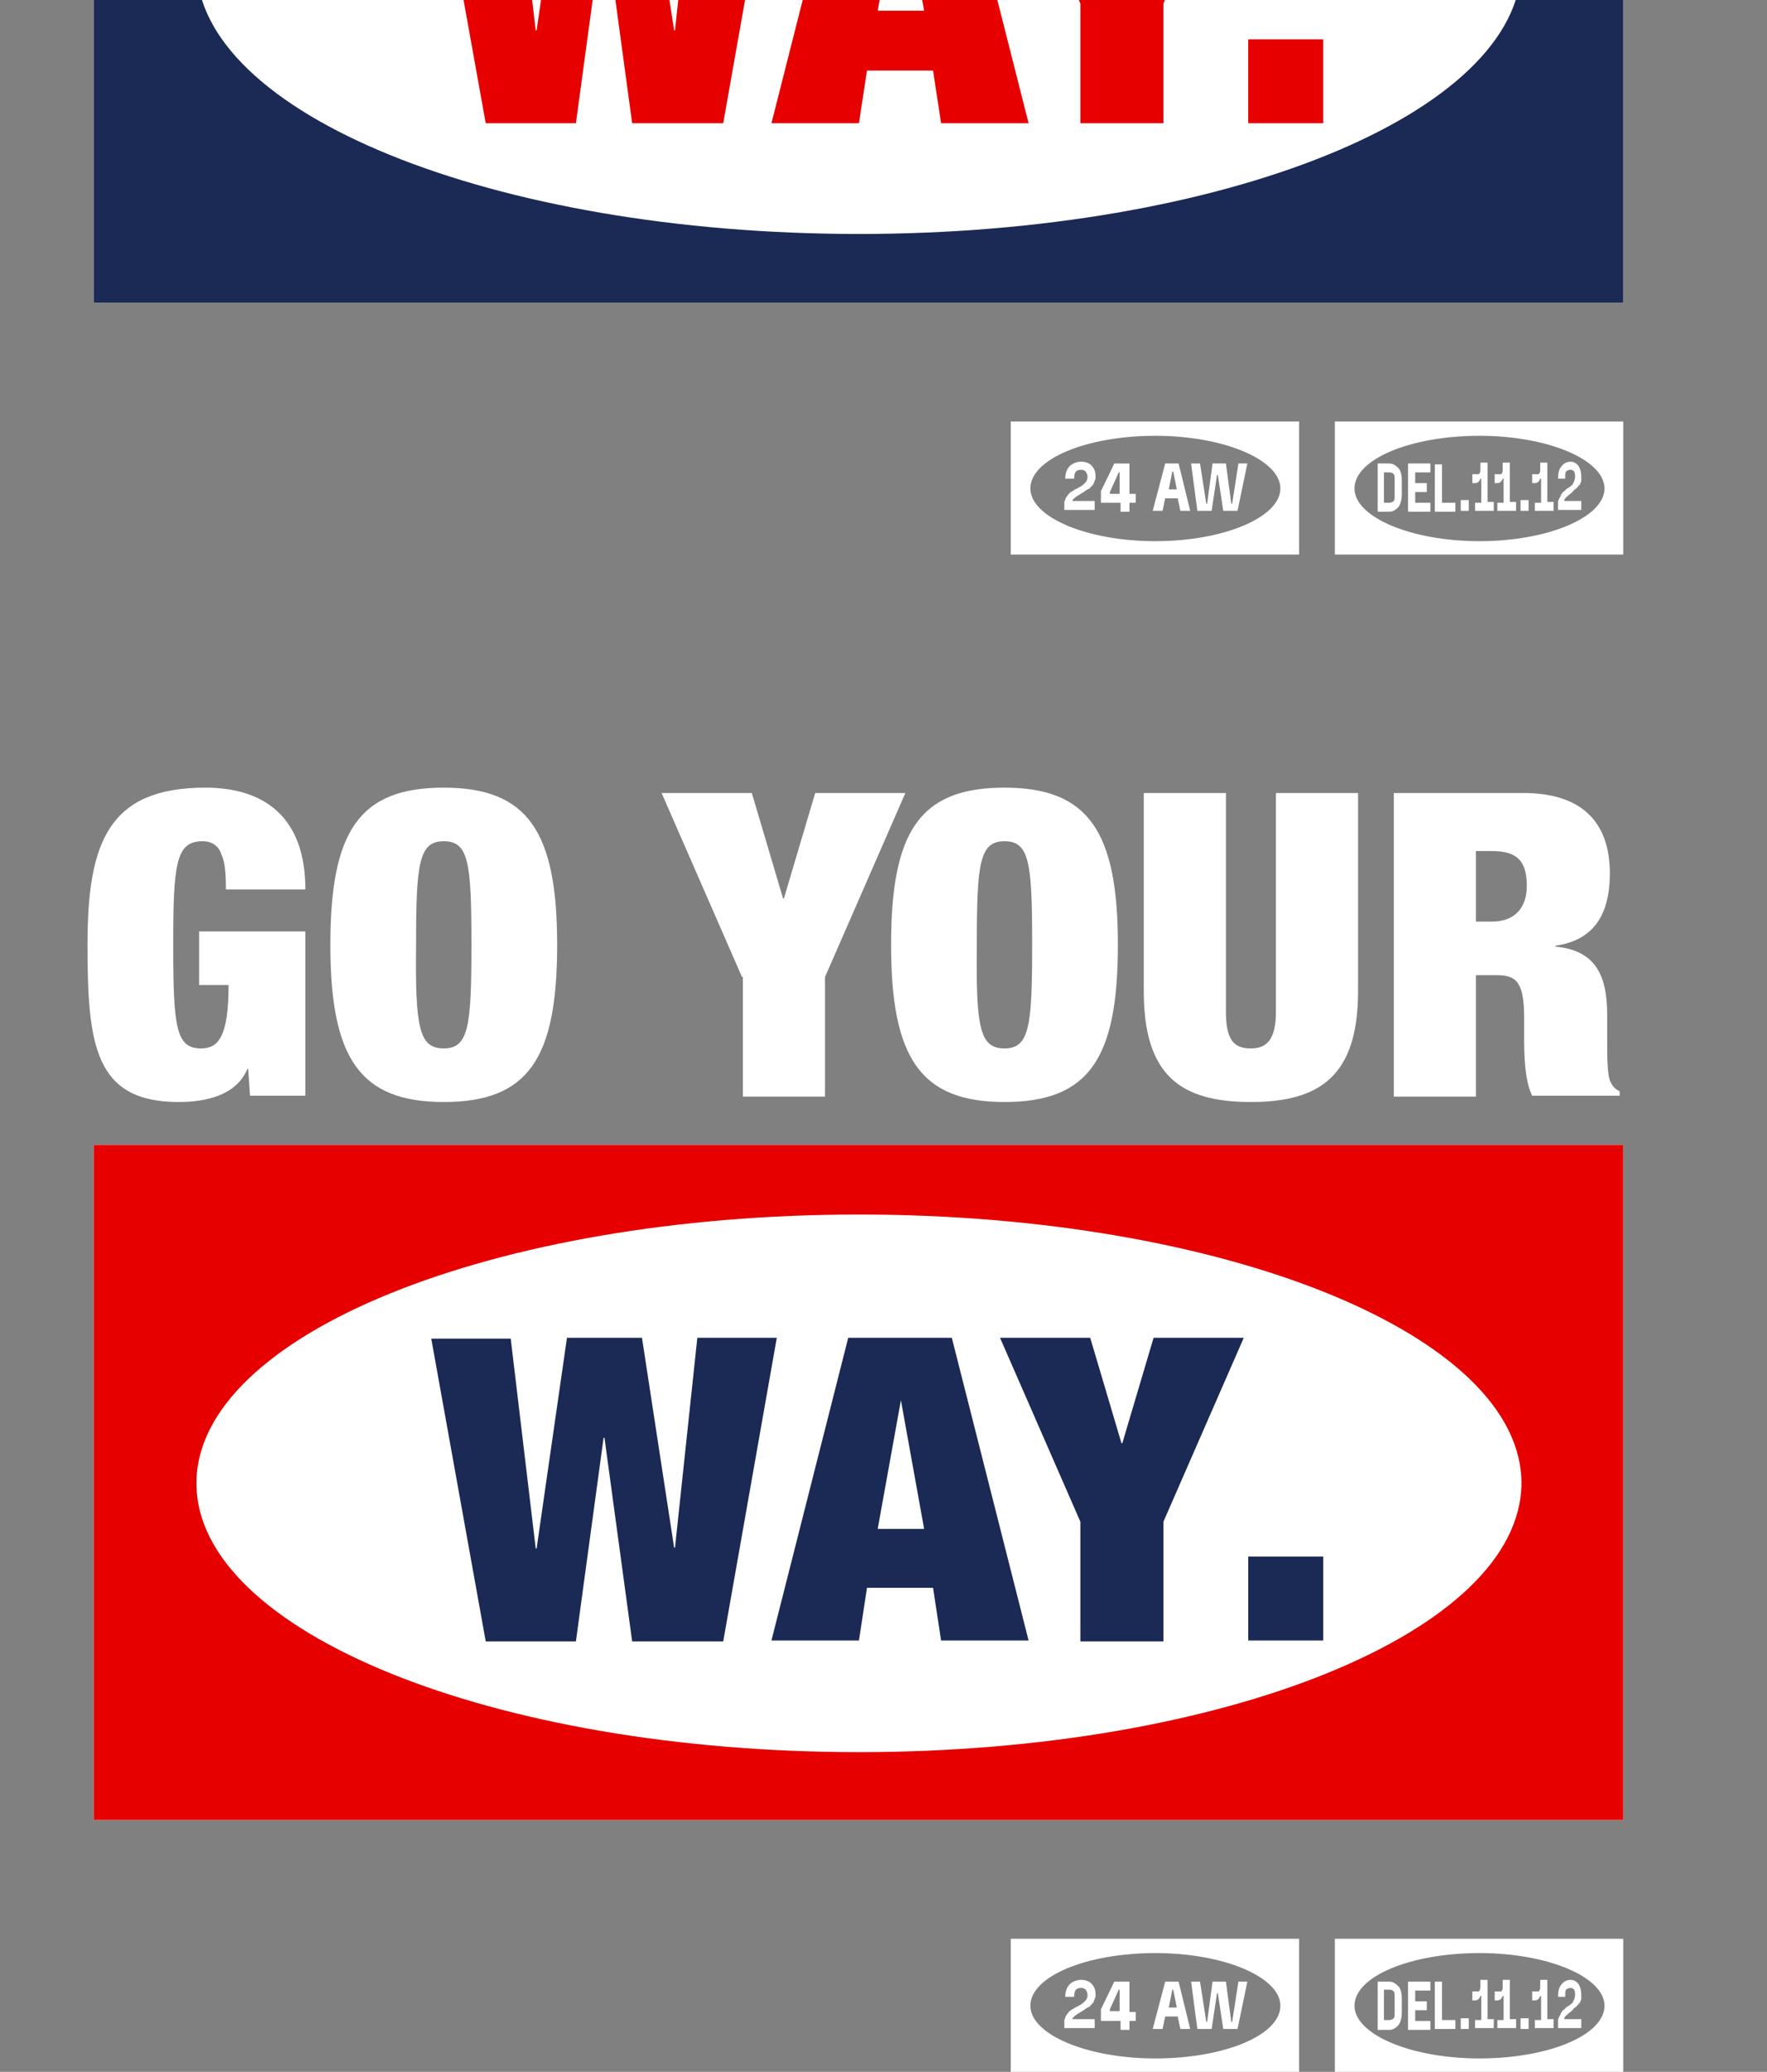
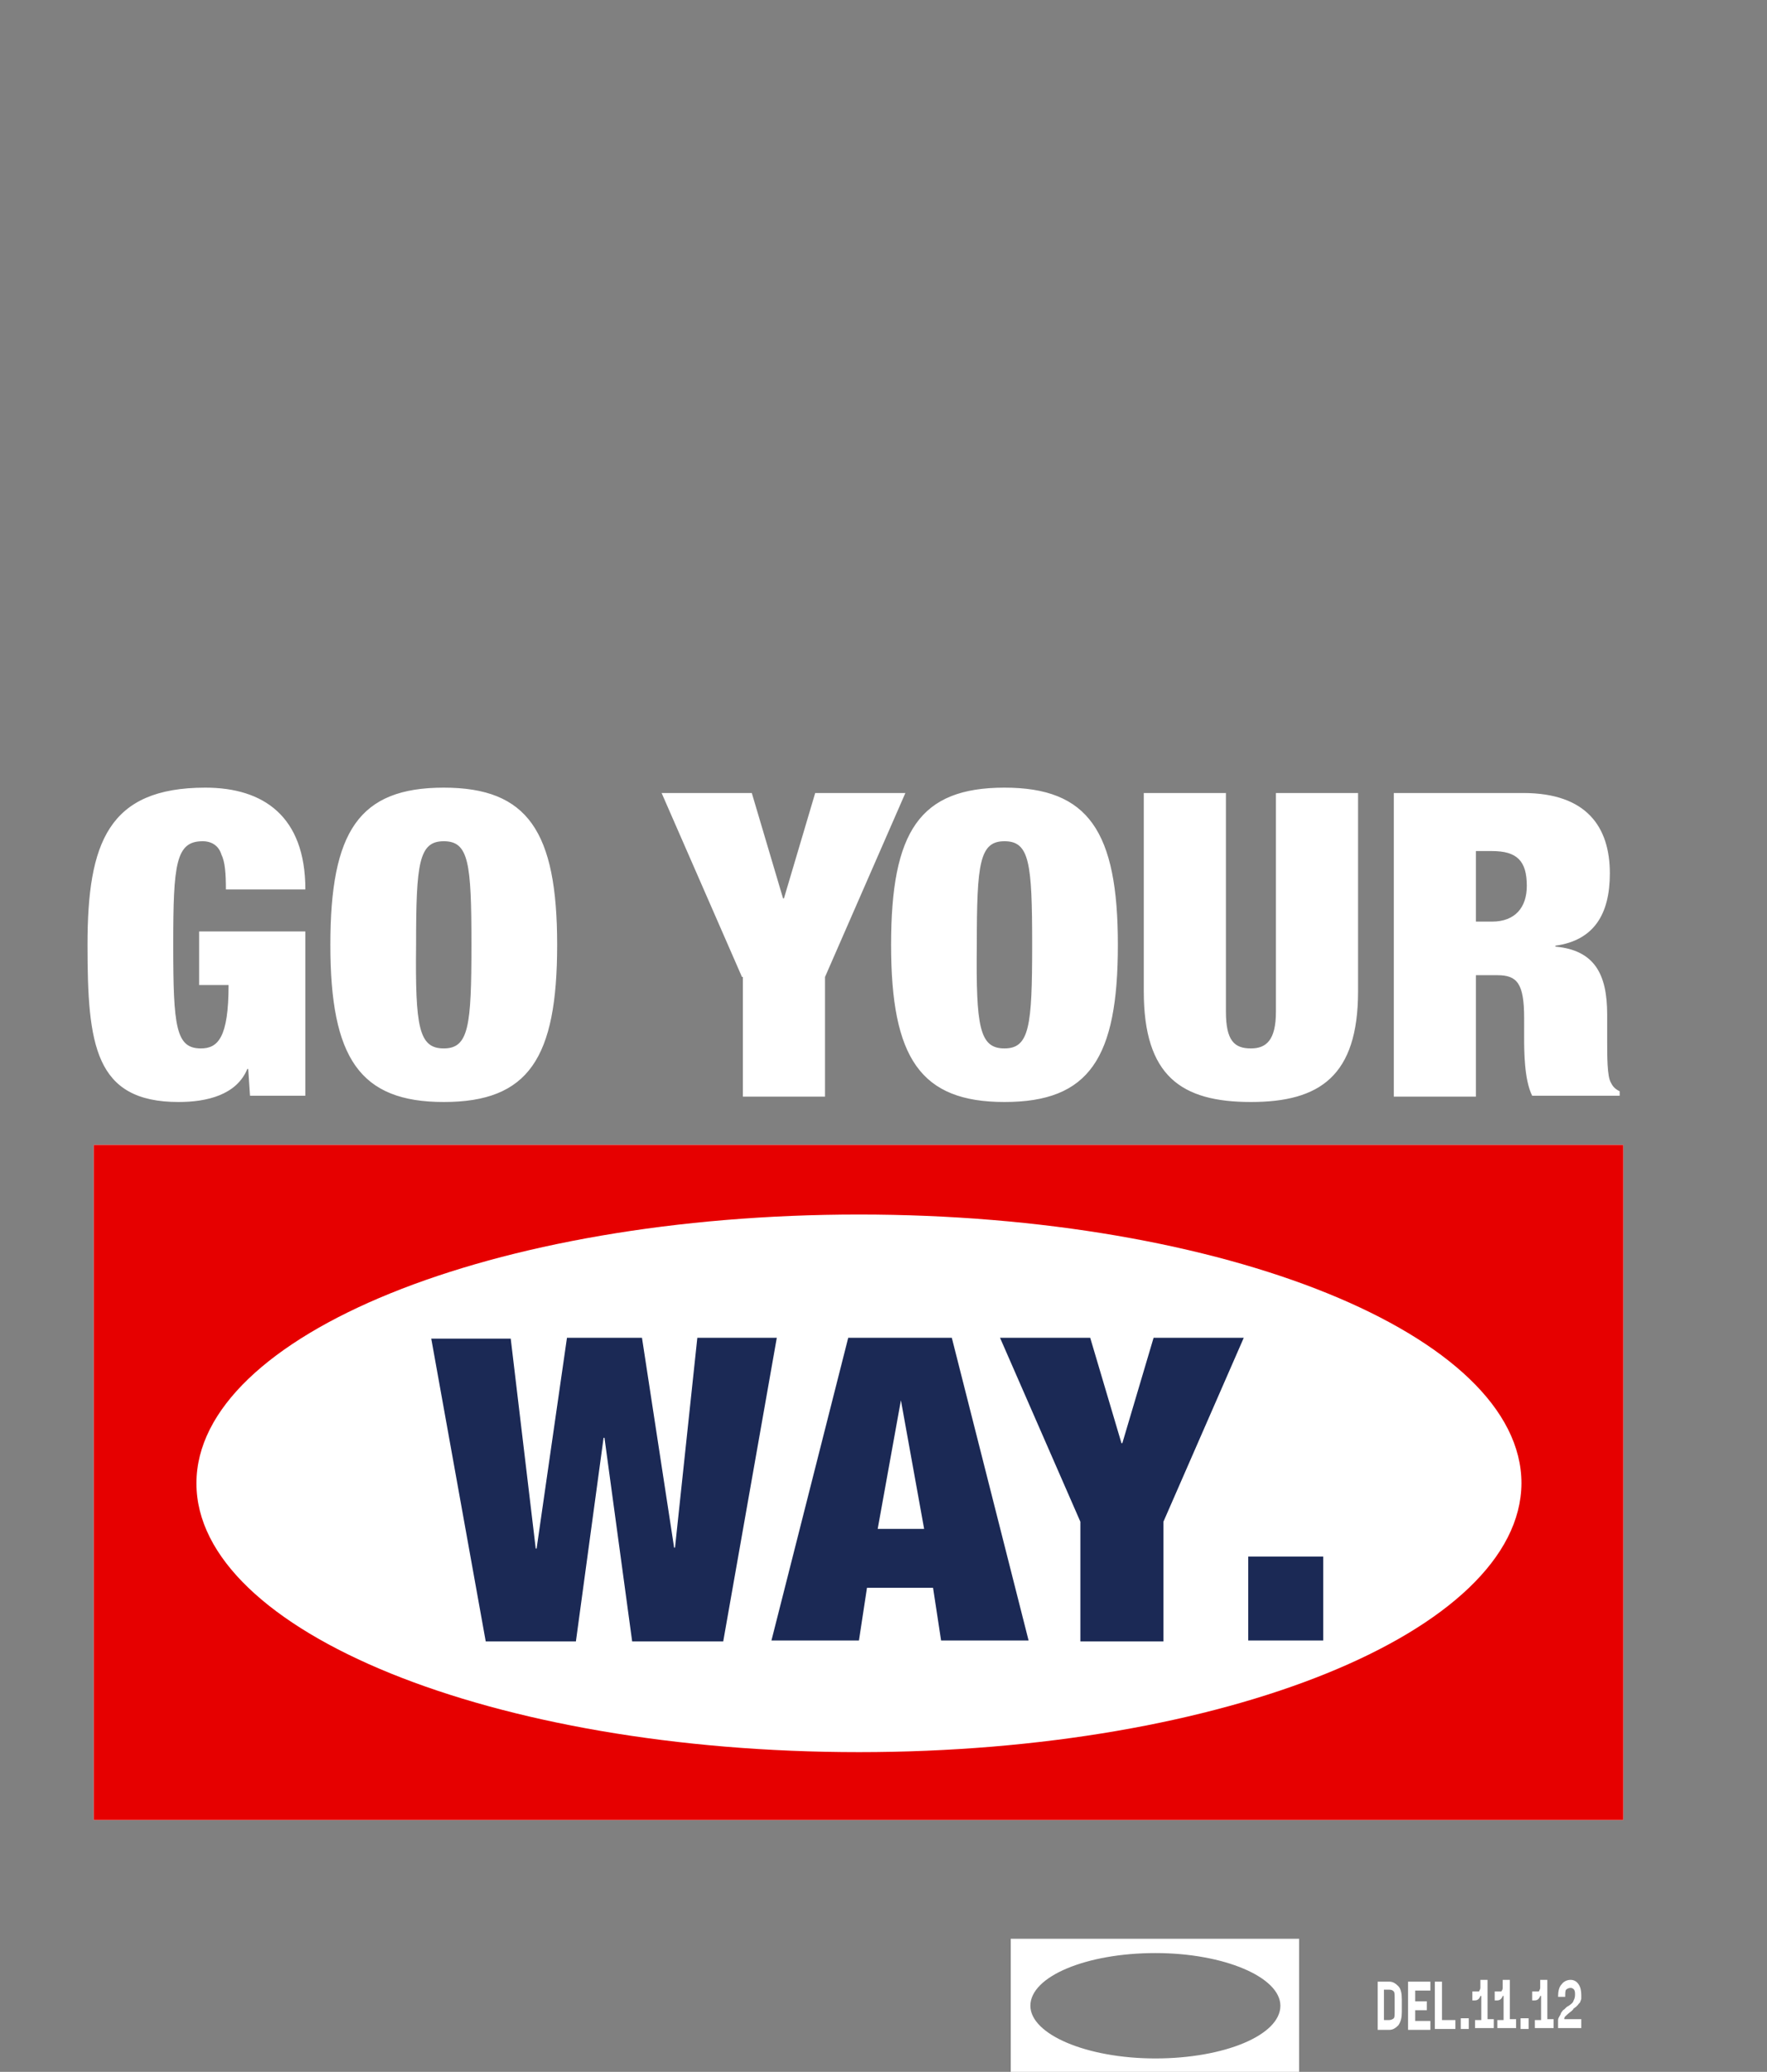
<svg xmlns="http://www.w3.org/2000/svg" xmlns:xlink="http://www.w3.org/1999/xlink" version="1.1" id="レイヤー_1" x="0" y="0" viewBox="0 0 197.9 232" xml:space="preserve">
  <rect x="0" y="0" width="197.9" height="232" fill="#808080" stroke="none" />
  <style>.st0{fill:#fff}.st1{fill:#e60000}.st2{fill:#1b2955}</style>
  <path class="st0" d="M113.2 217.1V232h32.3v-14.9h-32.3zm16.2 13.4c-7.7 0-14-2.7-14-5.9 0-3.3 6.3-5.9 14-5.9s14 2.7 14 5.9c0 3.3-6.3 5.9-14 5.9z" />
-   <path class="st0" d="M119.2 227.2v-1c.1-.2.1-.3.2-.5.1-.1.2-.3.3-.4.1-.1.2-.2.4-.3.2-.1.3-.2.3-.2.1 0 .2-.1.4-.2.4-.2.6-.4.7-.5.2-.2.3-.4.3-.7 0-.3-.1-.4-.2-.6-.1-.1-.3-.2-.5-.2-.3 0-.5.1-.6.2-.1.1-.2.4-.2.8h-1c0-.6.2-1.1.5-1.4.3-.3.8-.5 1.3-.5s1 .2 1.2.5c.3.3.4.7.4 1.2 0 .1 0 .3-.1.4 0 .1-.1.3-.1.3 0 .1-.1.2-.2.3l-.2.2c0 .1-.1.1-.3.2-.1.1-.2.1-.3.2 0 0-.1.1-.3.2-.5.3-.8.5-.9.6-.1.1-.2.2-.2.3h2.5v1h-3.4zm4.1-1V225l1.5-3.1h1.7v3.4h.7v1h-.7v1h-1v-1h-2.2zm1-1h1.1v-2.4h-.1l-1 2.2v.2zm6.2-3.3h1.5l1.3 5.3h-1.1l-.3-1.4h-1.4l-.3 1.4h-1.1l1.4-5.3zm1.3 2.9l-.4-2h-.1l-.4 2h.9zm1.6-2.9h1l.7 4.5h.1l.6-4.5h1.5l.6 4.5h.1l.7-4.5h1l-1.1 5.3H137l-.6-4h-.1l-.6 4h-1.6l-.7-5.3zm16.1-4.8V232h32.3v-14.9h-32.3zm16.2 13.4c-7.7 0-14-2.7-14-5.9 0-3.3 6.3-5.9 14-5.9s14 2.7 14 5.9c0 3.3-6.3 5.9-14 5.9z" />
  <path class="st0" d="M154.3 221.9h1.3c.4 0 .7.2 1 .5.3.3.4.8.4 1.5v1.4c0 .6-.1 1.1-.4 1.5-.3.3-.6.5-1 .5h-1.3v-5.4zm.7 4.3h.6c.2 0 .4-.1.5-.2.1-.1.1-.4.1-.8v-1.4c0-.4 0-.7-.1-.8-.1-.1-.2-.2-.5-.2h-.6v3.4zm2.7-4.3h2.5v1h-1.7v1.2h1.3v1h-1.3v1.2h1.7v1h-2.5v-5.4zm3.8 4.3h1.5v1h-2.3v-5.3h.8v4.3zm2.1 1V226h.9v1.2h-.9zm1.6-1h.7v-2.7h-.1c-.1.3-.3.5-.6.5h-.3v-1h.6c.1 0 .2 0 .2-.1s.1-.1.1-.3v-.9h.8v4.4h.7v1h-2.1v-.9zm2.5 0h.7v-2.7h-.1c-.1.3-.3.5-.6.5h-.3v-1h.6c.1 0 .2 0 .2-.1 0 0 .1-.1.1-.3v-.9h.8v4.4h.7v1h-2.1v-.9zm4.2 0h.7v-2.7h-.1c-.1.3-.3.5-.6.5h-.3v-1h.6c.1 0 .2 0 .2-.1s.1-.1.1-.3v-.9h.8v4.4h.7v1h-2.1v-.9zm-1.6 1V226h.9v1.2h-.9zm4.2 0v-1c0-.2.1-.3.2-.5.1-.1.1-.3.2-.4.1-.1.1-.2.3-.3l.2-.2s.1-.1.3-.2c.3-.2.5-.4.5-.5.1-.2.2-.4.2-.7 0-.3 0-.4-.1-.6-.1-.1-.2-.2-.4-.2s-.4.1-.5.2c-.1.1-.1.4-.1.8h-.8c0-.6.1-1.1.4-1.4.2-.3.6-.5 1-.5s.7.2.9.5.3.7.3 1.2v.4c0 .1-.1.3-.1.3 0 .1-.1.2-.2.3-.1.1-.1.2-.2.2 0 .1-.1.1-.2.2s-.2.1-.2.2l-.2.2c-.4.3-.6.5-.7.6-.1.1-.1.2-.1.3h1.9v1h-2.6zm-164-99h171.3v75.6H10.5zm11.8-23.9h11.9v18.4H28l-.2-3h-.1c-1.2 2.9-4.5 3.7-7.7 3.7-9.4 0-10.2-6.4-10.2-17.6 0-11.4 2.3-17.6 13.2-17.6 6.5 0 11.2 3.2 11.2 11.4h-8.9c0-1.8-.1-3.1-.5-3.9-.3-1-1.1-1.5-2.1-1.5-3 0-3.3 2.5-3.3 11.6 0 9.2.3 11.6 3.1 11.6 1.9 0 3.1-1.2 3.1-7.1h-3.3v-6zm27.4-16.1c9.4 0 12.7 4.9 12.7 17.6 0 12.7-3.2 17.6-12.7 17.6-9.4 0-12.7-4.9-12.7-17.6 0-12.7 3.2-17.6 12.7-17.6zm0 29.2c2.8 0 3.1-2.5 3.1-11.6 0-9.2-.3-11.6-3.1-11.6-2.8 0-3.1 2.5-3.1 11.6-.1 9.2.3 11.6 3.1 11.6zm33.4-8l-9-20.6h10.1l3.5 11.8h.1l3.5-11.8h10.1l-9 20.6v13.4h-9.2v-13.4zm29.4-21.2c9.4 0 12.7 4.9 12.7 17.6 0 12.7-3.2 17.6-12.7 17.6-9.4 0-12.7-4.9-12.7-17.6 0-12.7 3.2-17.6 12.7-17.6zm0 29.2c2.8 0 3.1-2.5 3.1-11.6 0-9.2-.3-11.6-3.1-11.6-2.8 0-3.1 2.5-3.1 11.6-.1 9.2.3 11.6 3.1 11.6zm24.8-28.6v24.5c0 3.3 1 4.1 2.8 4.1 1.7 0 2.8-.9 2.8-4.1V88.8h9.2V111c0 9.5-4.3 12.4-12 12.4-7.8 0-12-2.9-12-12.4V88.8h9.2zm18.8 0h14.5c7.1 0 9.7 3.8 9.7 9 0 4.6-1.8 7.5-6.1 8.1v.1c4.4.4 5.8 3.1 5.8 7.6v2.9c0 1.8 0 4 .4 4.7.2.4.4.7 1 1v.5h-9.8c-.9-1.8-.9-5.1-.9-6.5V114c0-3.9-.8-4.8-3-4.8h-2.4v13.6h-9.2v-34zm9.2 14.4h1.8c2.6 0 3.9-1.6 3.9-4 0-2.8-1.1-3.9-3.9-3.9h-1.8v7.9z" />
  <path class="st1" d="M10.5 128.2v75.6h171.3v-75.6H10.5zm85.7 68c-41 0-74.2-13.5-74.2-30.1S55.2 136 96.2 136s74.2 13.5 74.2 30.1c-.1 16.6-33.3 30.1-74.2 30.1z" />
  <path class="st2" d="M63.5 149.8h8.4l3.6 23.5h.1l2.5-23.5H87l-6 34H70.8L67.7 161h-.1l-3.1 22.8H54.4l-6.1-33.9h8.9l2.8 23.5h.1l3.4-23.6zm31.5 0h11.6l8.6 33.9h-9.8l-.9-5.9h-7.4l-.9 5.9h-9.8l8.6-33.9zm5.9 7l-2.6 14.4h5.2l-2.6-14.4zm20.1 13.6l-9-20.6h10.1l3.5 11.8h.1l3.5-11.8h10.1l-9 20.6v13.4H121v-13.4zm18.8 3.9h8.4v9.4h-8.4v-9.4z" />
  <defs>
-     <path id="SVGID_1_" d="M0 0h197.9v73H0z" />
-   </defs>
+     </defs>
  <clipPath id="SVGID_00000072964018126003446630000002724423285239913390_">
    <use xlink:href="#SVGID_1_" overflow="visible" />
  </clipPath>
  <g clip-path="url(#SVGID_00000072964018126003446630000002724423285239913390_)">
    <path class="st0" d="M113.2 47.2v14.9h32.3V47.2h-32.3zm16.2 13.4c-7.7 0-14-2.7-14-5.9 0-3.3 6.3-5.9 14-5.9s14 2.7 14 5.9-6.3 5.9-14 5.9z" />
-     <path class="st0" d="M119.2 57.2v-1c.1-.2.1-.3.2-.5.1-.1.2-.3.3-.4.1-.1.2-.2.4-.3.2-.1.3-.2.3-.2.1 0 .2-.1.4-.2.4-.2.6-.4.7-.5.2-.2.3-.4.3-.7 0-.3-.1-.4-.2-.6-.1-.1-.3-.2-.5-.2-.3 0-.5.1-.6.2-.1.1-.2.4-.2.8h-1c0-.6.2-1.1.5-1.4.3-.3.8-.5 1.3-.5s1 .2 1.2.5c.3.3.4.7.4 1.2 0 .1 0 .3-.1.4 0 .1-.1.3-.1.3 0 .1-.1.2-.2.3l-.2.2c0 .1-.1.1-.3.2-.1.1-.2.1-.3.2 0 0-.1.1-.3.2-.5.3-.8.5-.9.6-.1.1-.2.2-.2.3h2.5v1h-3.4zm4.1-1V55l1.5-3.1h1.7v3.4h.7v1h-.7v1h-1v-1h-2.2zm1-.9h1.1v-2.4h-.1l-1 2.2v.2zm6.2-3.4h1.5l1.3 5.3h-1.1l-.3-1.4h-1.4l-.3 1.4h-1.1l1.4-5.3zm1.3 2.9l-.4-2h-.1l-.4 2h.9zm1.6-2.9h1l.7 4.5h.1l.6-4.5h1.5l.6 4.5h.1l.7-4.5h1l-1.1 5.3H137l-.6-4h-.1l-.6 4h-1.6l-.7-5.3zm16.1-4.7v14.9h32.3V47.2h-32.3zm16.2 13.4c-7.7 0-14-2.7-14-5.9 0-3.3 6.3-5.9 14-5.9s14 2.7 14 5.9-6.3 5.9-14 5.9z" />
    <path class="st0" d="M154.3 51.9h1.3c.4 0 .7.2 1 .5.3.3.4.8.4 1.5v1.4c0 .6-.1 1.1-.4 1.5-.3.3-.6.5-1 .5h-1.3v-5.4zm.7 4.4h.6c.2 0 .4-.1.5-.2.1-.1.1-.4.1-.8v-1.4c0-.4 0-.7-.1-.8-.1-.1-.2-.2-.5-.2h-.6v3.4zm2.7-4.4h2.5v1h-1.7v1.2h1.3v1h-1.3v1.2h1.7v1h-2.5v-5.4zm3.8 4.4h1.5v1h-2.3V52h.8v4.3zm2.1.9V56h.9v1.2h-.9zm1.6-.9h.7v-2.7h-.1c-.1.3-.3.5-.6.5h-.3v-1h.6c.1 0 .2 0 .2-.1 0 0 .1-.1.1-.3v-.9h.8v4.4h.7v1h-2.1v-.9zm2.5 0h.7v-2.7h-.1c-.1.3-.3.5-.6.5h-.3v-1h.6c.1 0 .2 0 .2-.1 0 0 .1-.1.1-.3v-.9h.8v4.4h.7v1h-2.1v-.9zm4.2 0h.7v-2.7h-.1c-.1.3-.3.5-.6.5h-.3v-1h.6c.1 0 .2 0 .2-.1 0 0 .1-.1.1-.3v-.9h.8v4.4h.7v1h-2.1v-.9zm-1.6.9V56h.9v1.2h-.9zm4.2 0v-1c0-.2.1-.3.2-.5.1-.1.1-.3.2-.4.1-.1.1-.2.3-.3l.2-.2s.1-.1.3-.2c.3-.2.5-.4.5-.5.1-.2.2-.4.2-.7 0-.3 0-.4-.1-.6-.1-.1-.2-.2-.4-.2s-.4.1-.5.2c-.1.1-.1.4-.1.8h-.8c0-.6.1-1.1.4-1.4.2-.3.6-.5 1-.5s.7.2.9.5.3.7.3 1.2v.4c0 .1-.1.3-.1.3 0 .1-.1.2-.2.3-.1.1-.1.2-.2.2 0 .1-.1.1-.2.2s-.2.1-.2.2l-.2.2c-.4.3-.6.5-.7.6-.1.1-.1.2-.1.3h1.9v1h-2.6z" />
  </g>
  <g clip-path="url(#SVGID_00000072964018126003446630000002724423285239913390_)">
-     <path class="st0" d="M10.5-41.7h171.3v75.6H10.5zm11.8-23.9h11.9v18.4H28l-.2-3h-.1c-1.2 2.9-4.5 3.7-7.7 3.7-9.4 0-10.2-6.4-10.2-17.6 0-11.4 2.3-17.6 13.2-17.6 6.5 0 11.2 3.2 11.2 11.4h-8.9c0-1.8-.1-3.1-.5-3.9-.3-1-1.1-1.5-2.1-1.5-3 0-3.3 2.5-3.3 11.6 0 9.2.3 11.6 3.1 11.6 1.9 0 3.1-1.2 3.1-7.1h-3.3v-6zm27.4-16.2c9.4 0 12.7 4.9 12.7 17.6 0 12.7-3.2 17.6-12.7 17.6-9.4 0-12.7-4.9-12.7-17.6 0-12.6 3.2-17.6 12.7-17.6zm0 29.3c2.8 0 3.1-2.5 3.1-11.6 0-9.2-.3-11.6-3.1-11.6-2.8 0-3.1 2.5-3.1 11.6-.1 9.1.3 11.6 3.1 11.6zm33.4-8l-9-20.6h10.1l3.5 11.8h.1l3.5-11.8h10.1l-9 20.6v13.4h-9.2v-13.4zm29.4-21.3c9.4 0 12.7 4.9 12.7 17.6 0 12.7-3.2 17.6-12.7 17.6-9.4 0-12.7-4.9-12.7-17.6 0-12.6 3.2-17.6 12.7-17.6zm0 29.3c2.8 0 3.1-2.5 3.1-11.6 0-9.2-.3-11.6-3.1-11.6-2.8 0-3.1 2.5-3.1 11.6-.1 9.1.3 11.6 3.1 11.6zm24.8-28.6v24.5c0 3.3 1 4.1 2.8 4.1 1.7 0 2.8-.9 2.8-4.1v-24.5h9.2v22.2c0 9.5-4.3 12.4-12 12.4-7.8 0-12-2.9-12-12.4v-22.2h9.2zm18.8 0h14.5c7.1 0 9.7 3.8 9.7 9 0 4.6-1.8 7.5-6.1 8.1v.1c4.4.4 5.8 3.1 5.8 7.6v2.9c0 1.8 0 4 .4 4.7.2.4.4.7 1 1v.5h-9.8c-.9-1.8-.9-5.1-.9-6.5V-56c0-3.9-.8-4.8-3-4.8h-2.4v13.6h-9.2v-33.9zm9.2 14.3h1.8c2.6 0 3.9-1.6 3.9-4 0-2.8-1.1-3.9-3.9-3.9h-1.8v7.9z" />
+     <path class="st0" d="M10.5-41.7h171.3v75.6H10.5zm11.8-23.9h11.9v18.4H28l-.2-3h-.1c-1.2 2.9-4.5 3.7-7.7 3.7-9.4 0-10.2-6.4-10.2-17.6 0-11.4 2.3-17.6 13.2-17.6 6.5 0 11.2 3.2 11.2 11.4h-8.9c0-1.8-.1-3.1-.5-3.9-.3-1-1.1-1.5-2.1-1.5-3 0-3.3 2.5-3.3 11.6 0 9.2.3 11.6 3.1 11.6 1.9 0 3.1-1.2 3.1-7.1h-3.3v-6zm27.4-16.2c9.4 0 12.7 4.9 12.7 17.6 0 12.7-3.2 17.6-12.7 17.6-9.4 0-12.7-4.9-12.7-17.6 0-12.6 3.2-17.6 12.7-17.6zm0 29.3c2.8 0 3.1-2.5 3.1-11.6 0-9.2-.3-11.6-3.1-11.6-2.8 0-3.1 2.5-3.1 11.6-.1 9.1.3 11.6 3.1 11.6zm33.4-8l-9-20.6h10.1l3.5 11.8h.1l3.5-11.8h10.1l-9 20.6v13.4h-9.2v-13.4zm29.4-21.3c9.4 0 12.7 4.9 12.7 17.6 0 12.7-3.2 17.6-12.7 17.6-9.4 0-12.7-4.9-12.7-17.6 0-12.6 3.2-17.6 12.7-17.6zm0 29.3c2.8 0 3.1-2.5 3.1-11.6 0-9.2-.3-11.6-3.1-11.6-2.8 0-3.1 2.5-3.1 11.6-.1 9.1.3 11.6 3.1 11.6zm24.8-28.6v24.5c0 3.3 1 4.1 2.8 4.1 1.7 0 2.8-.9 2.8-4.1v-24.5h9.2v22.2c0 9.5-4.3 12.4-12 12.4-7.8 0-12-2.9-12-12.4v-22.2h9.2zh14.5c7.1 0 9.7 3.8 9.7 9 0 4.6-1.8 7.5-6.1 8.1v.1c4.4.4 5.8 3.1 5.8 7.6v2.9c0 1.8 0 4 .4 4.7.2.4.4.7 1 1v.5h-9.8c-.9-1.8-.9-5.1-.9-6.5V-56c0-3.9-.8-4.8-3-4.8h-2.4v13.6h-9.2v-33.9zm9.2 14.3h1.8c2.6 0 3.9-1.6 3.9-4 0-2.8-1.1-3.9-3.9-3.9h-1.8v7.9z" />
    <path class="st2" d="M10.5-41.7v75.6h171.3v-75.6H10.5zm85.7 67.9C55.2 26.2 22 12.7 22-3.9S55.2-34 96.2-34s74.2 13.5 74.2 30.1c-.1 16.6-33.3 30.1-74.2 30.1z" />
-     <path class="st1" d="M63.5-20.1h8.4l3.6 23.5h.1l2.5-23.5H87l-6 33.9H70.8L67.7-9h-.1l-3.1 22.8H54.4l-6.1-33.9h8.9L60 3.4h.1l3.4-23.5zm31.5 0h11.6l8.6 33.9h-9.8l-.9-5.9h-7.4l-.9 5.9h-9.8L95-20.1zm5.9 6.9L98.3 1.2h5.2l-2.6-14.4zM121 .4l-9-20.6h10.1l3.5 11.8h.1l3.5-11.8h10.1l-9 20.6v13.4H121V.4zm18.8 4h8.4v9.4h-8.4V4.4z" />
  </g>
</svg>